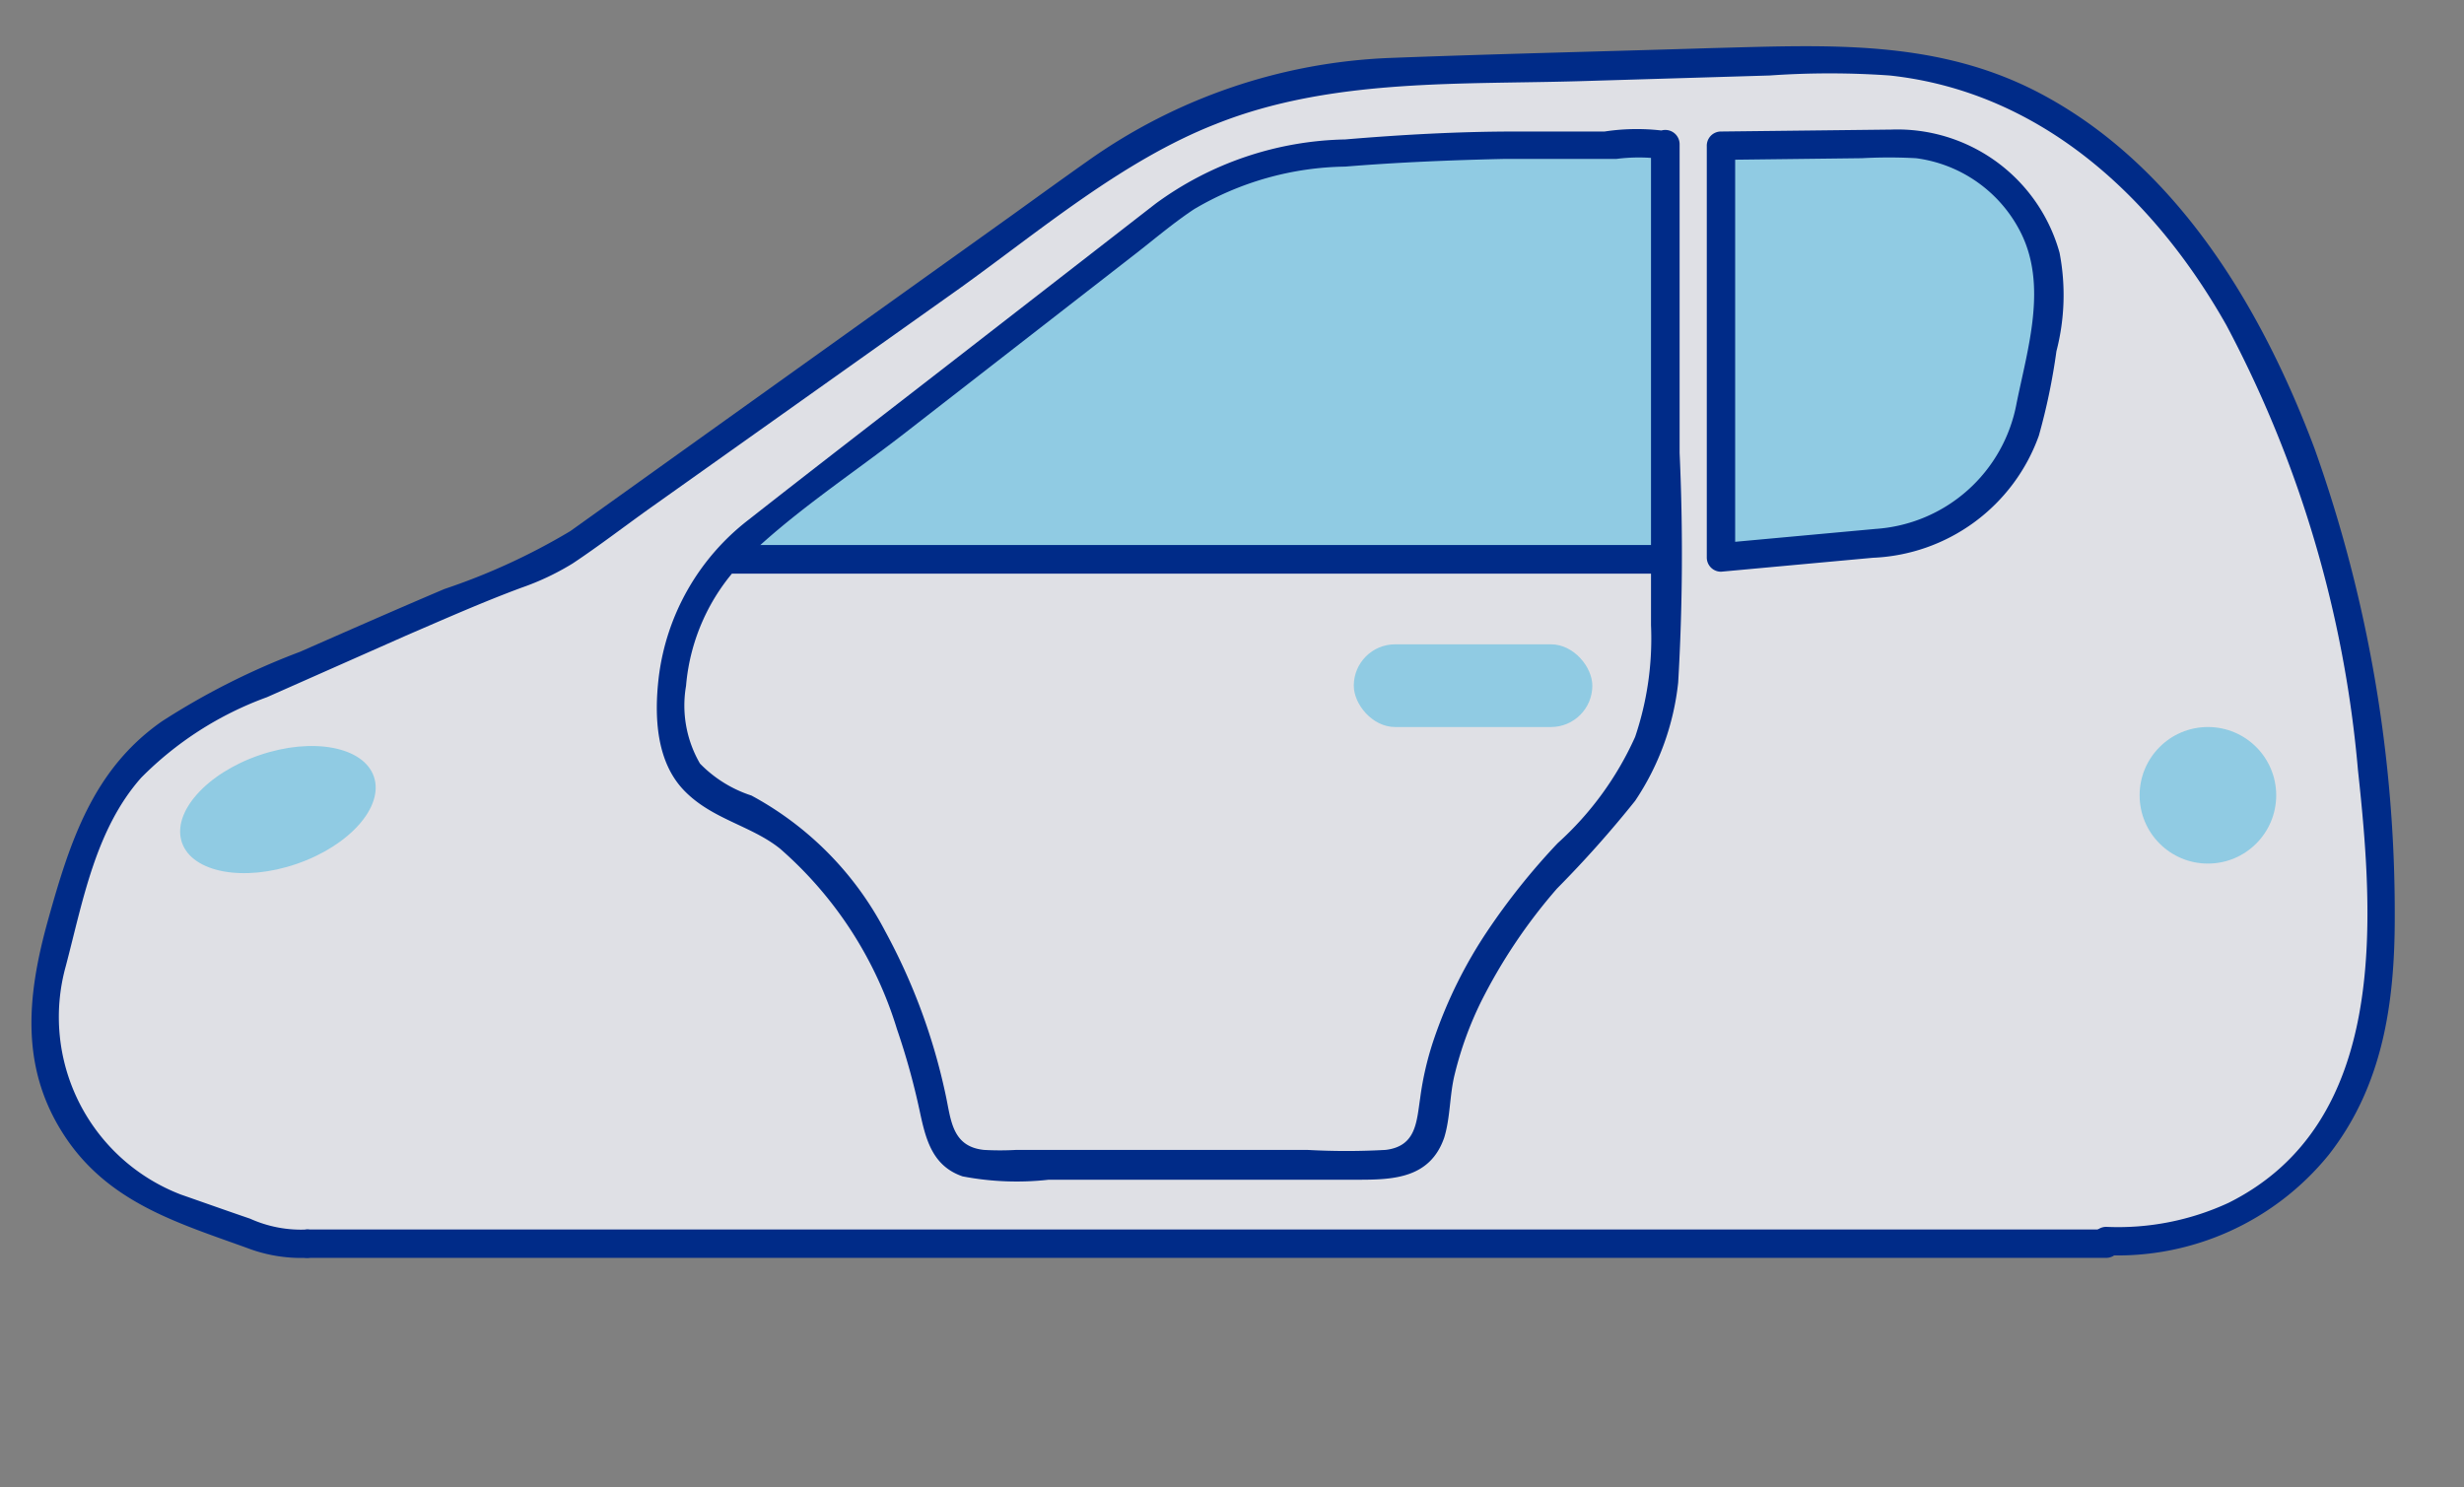
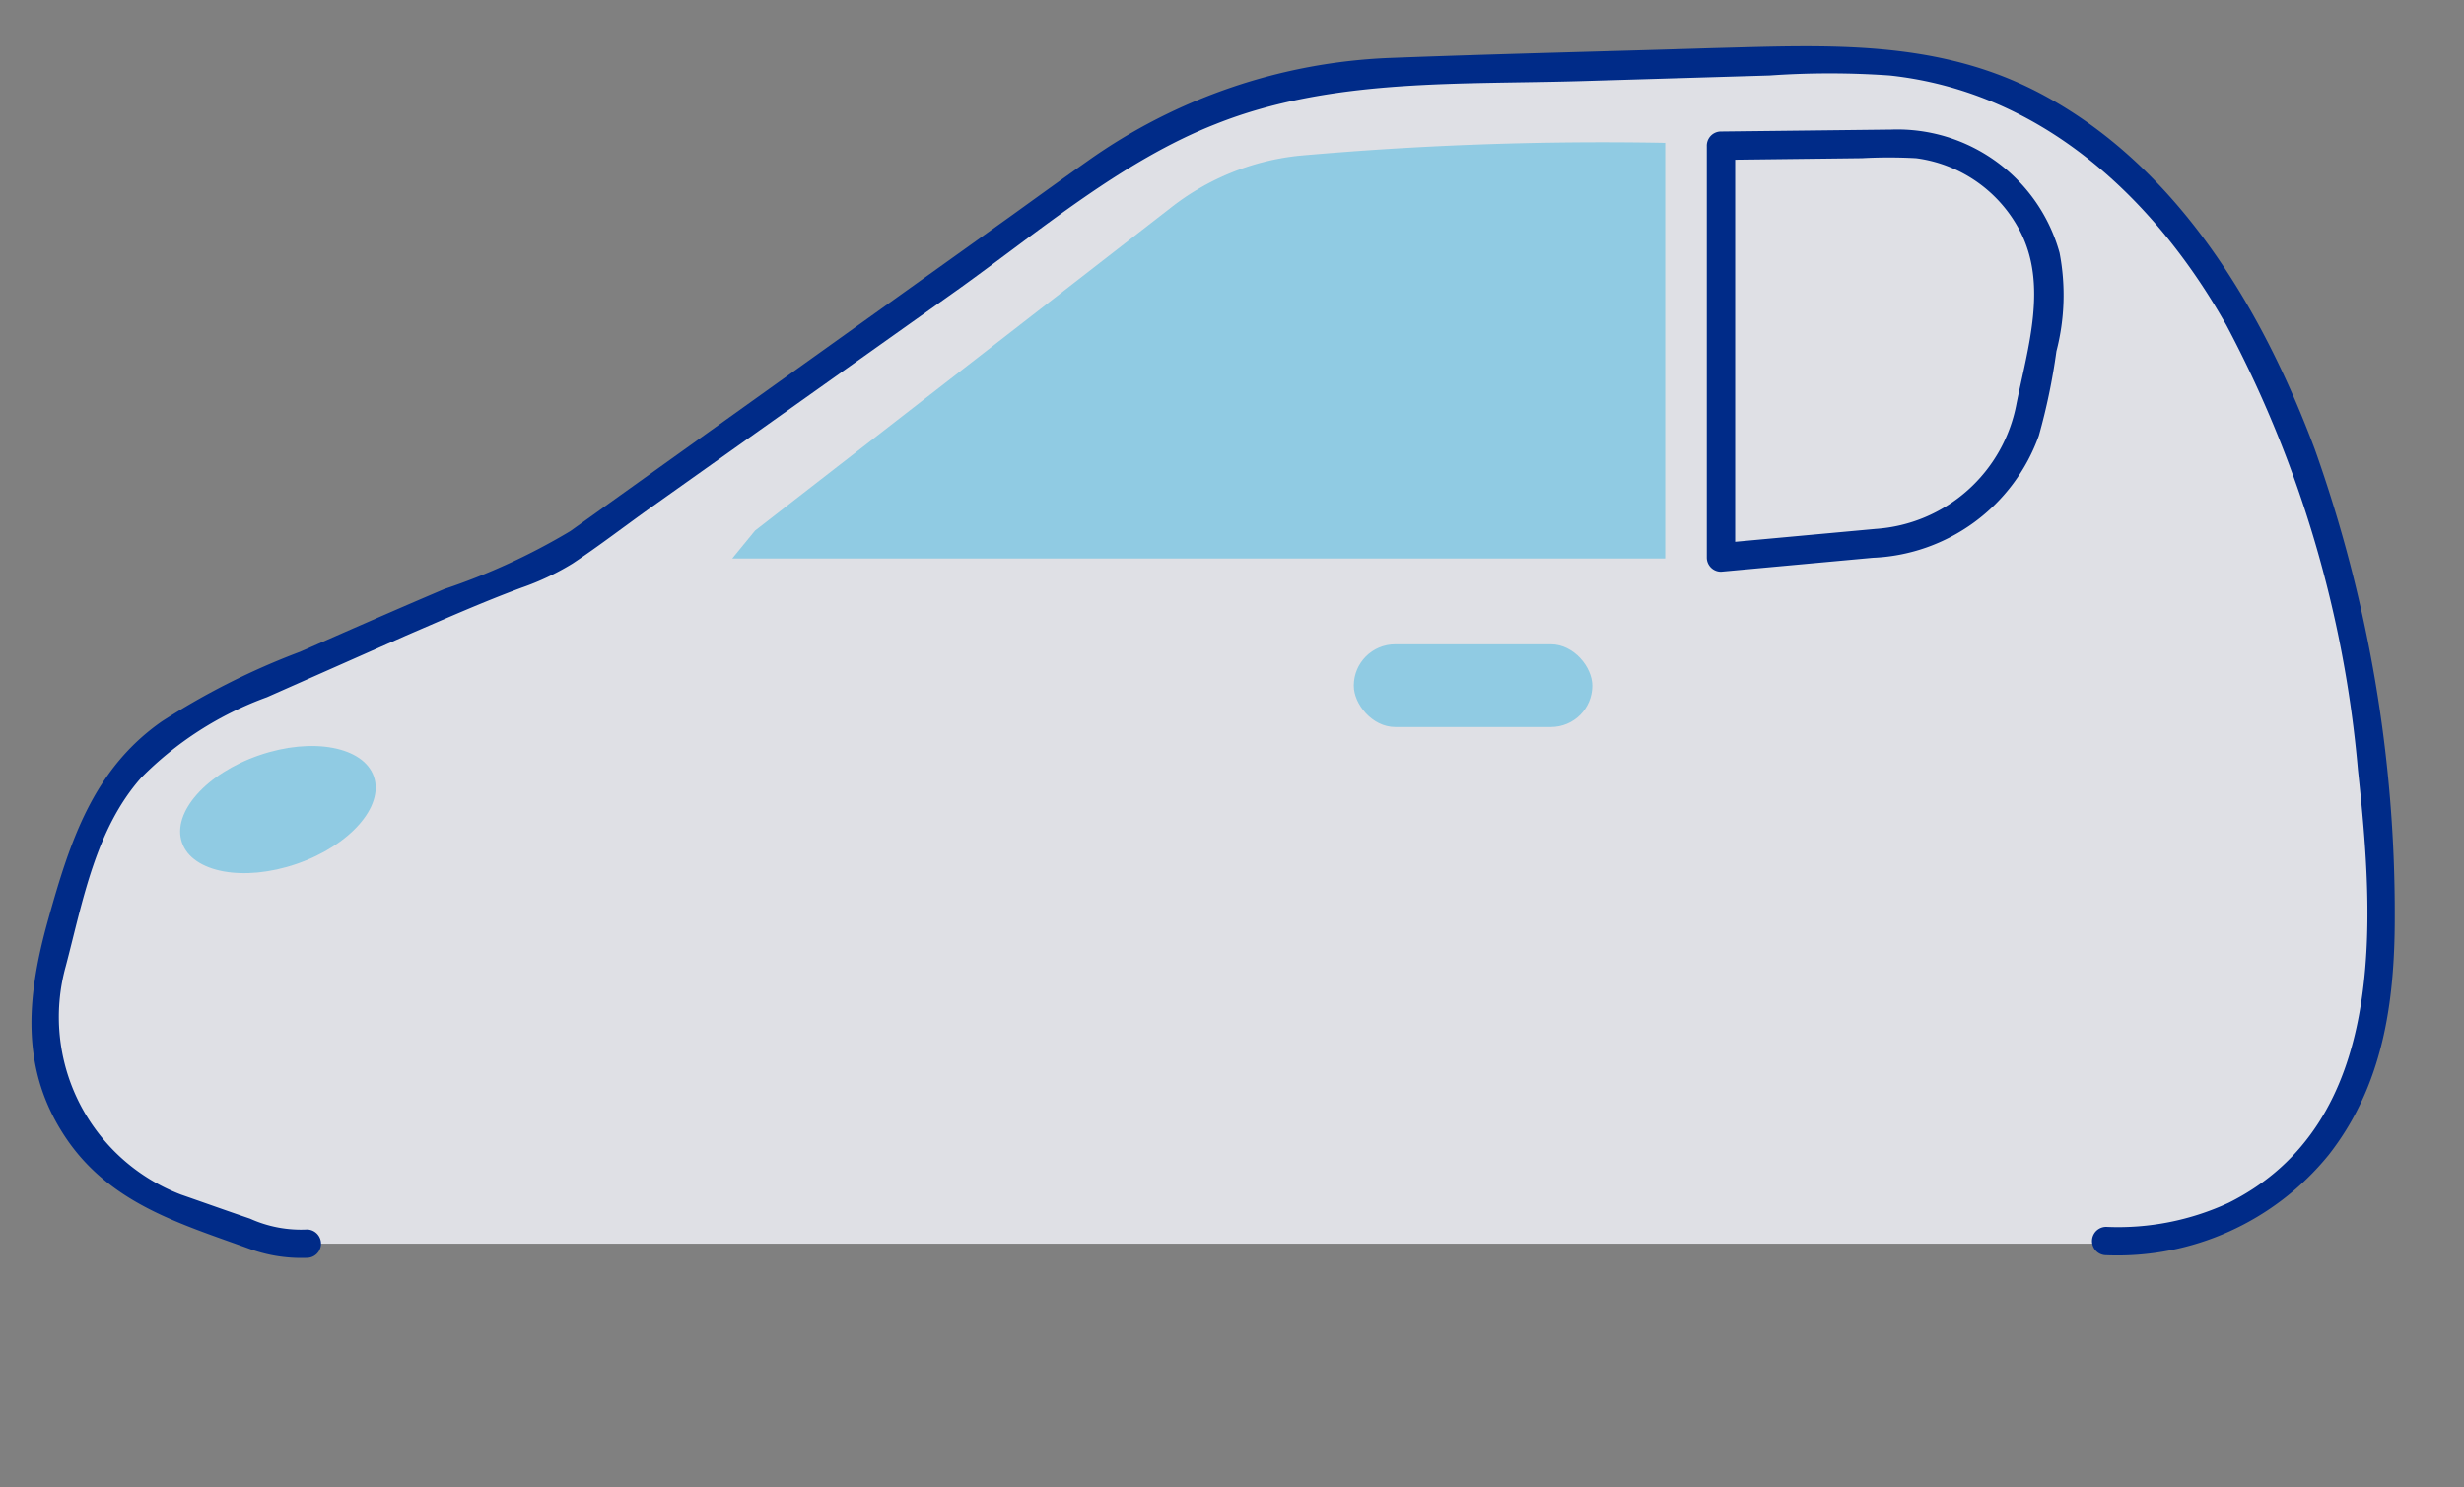
<svg xmlns="http://www.w3.org/2000/svg" viewBox="0 0 102.47 61.85">
  <rect x="0" y="0" width="102.47" height="61.85" fill="#808080" stroke="none" />
  <defs>
    <style>.cls-3{fill:#002b88}.cls-4{opacity:.37}.cls-5{fill:#08a7df}</style>
  </defs>
  <g id="carro">
    <g style="opacity:.89">
      <path d="M12.78 51.73h-1.25l-4.15-1.5a8.4 8.4 0 0 1-5.25-10.1L3.26 36a10.09 10.09 0 0 1 5.65-6.62c4.78-2.15 12-5.34 13.71-5.93a2.84 2.84 0 0 0 .81-.42L45.59 7.16A22.23 22.23 0 0 1 57.8 3L76 2.47c18.2-.56 23.62 24.16 23 38.16-.29 6-4.46 11.1-10.79 11.1H12.78z" style="fill:#ebecf1" />
    </g>
-     <path class="cls-3" d="M87.59 51.14H12.8a.59.59 0 0 0 0 1.18h74.79a.59.59 0 0 0 0-1.18z" />
    <path class="cls-3" d="M12.78 51.14a5.15 5.15 0 0 1-2.38-.45c-1-.34-1.92-.67-2.87-1a7.91 7.91 0 0 1-4.79-9.52c.71-2.7 1.23-5.67 3.13-7.82A14.16 14.16 0 0 1 11.1 29l5.78-2.56c1.6-.69 3.2-1.4 4.82-2a10.81 10.81 0 0 0 2.11-1c1.1-.73 2.15-1.54 3.23-2.31L39.9 12c3.36-2.41 6.78-5.32 10.66-6.84 4.83-1.93 10.23-1.63 15.34-1.79l7.69-.23a35.7 35.7 0 0 1 5 0c6.29.68 11 5.07 14 10.39a48.32 48.32 0 0 1 5.47 18.5c.68 6.28 1.27 14.68-5.38 18a10.93 10.93 0 0 1-5.09 1 .59.59 0 0 0 0 1.18 11.31 11.31 0 0 0 9.25-4.17c2.26-2.88 2.75-6.33 2.75-9.88a57.56 57.56 0 0 0-3.32-19.46C94.14 13 90.68 7.07 85.06 4 80.67 1.59 76 1.88 71.19 2c-4.46.14-8.93.24-13.39.41a23.29 23.29 0 0 0-12.53 4.26c-1.05.74-2.1 1.5-3.14 2.25L28.4 18.74l-4.68 3.35a26.81 26.81 0 0 1-5.24 2.41c-2 .85-4 1.73-6 2.61A30.2 30.2 0 0 0 6.74 30C3.87 32 2.91 35 2 38.26s-1.19 6.33.85 9.23c1.83 2.58 4.61 3.4 7.43 4.42a6.31 6.31 0 0 0 2.48.41.59.59 0 0 0 0-1.18z" />
    <g class="cls-4">
      <rect class="cls-5" x="56.3" y="26.8" width="9.92" height="3.44" rx="1.72" />
    </g>
    <g class="cls-4">
      <ellipse class="cls-5" cx="11.56" cy="33.67" rx="4.22" ry="2.39" transform="rotate(-18.97 11.57 33.68)" />
    </g>
    <g class="cls-4">
-       <circle class="cls-5" cx="91.82" cy="33.08" r="2.84" />
-     </g>
+       </g>
    <g class="cls-4">
      <path class="cls-5" d="M31.4 22.07 48.69 8.64A10.39 10.39 0 0 1 54 6.48a142.33 142.33 0 0 1 15.18-.54h.07v17.29h-38.8z" />
    </g>
-     <path class="cls-3" d="M68.66 6v20a12.77 12.77 0 0 1-.66 4.65 13.26 13.26 0 0 1-3.22 4.42 28 28 0 0 0-2.9 3.62 19.13 19.13 0 0 0-2.23 4.48 12.89 12.89 0 0 0-.59 2.51c-.15 1-.17 2-1.44 2.15a29.36 29.36 0 0 1-3.25 0H42.26a12 12 0 0 1-1.34 0c-1.35-.14-1.37-1.28-1.6-2.32a25.15 25.15 0 0 0-2.51-6.78 13.5 13.5 0 0 0-5.56-5.64 5.24 5.24 0 0 1-2.14-1.33 4.81 4.81 0 0 1-.58-3.23 8.42 8.42 0 0 1 2.3-5.11c2-2 4.52-3.64 6.74-5.36l9.79-7.61c.75-.59 1.5-1.22 2.3-1.75a12.68 12.68 0 0 1 6.28-1.77c2.2-.18 4.41-.27 6.62-.32h4.66a7.31 7.31 0 0 1 1.87 0c.73.24 1-.9.32-1.14a8.91 8.91 0 0 0-2.68 0h-3.68c-2.37 0-4.74.13-7.11.33a13.76 13.76 0 0 0-7.88 2.67l-8.63 6.7c-2.77 2.15-5.55 4.29-8.3 6.45a9.76 9.76 0 0 0-3.74 6.59c-.18 1.57-.11 3.45 1.05 4.66s2.79 1.46 4 2.43a16.23 16.23 0 0 1 4.86 7.5 29.62 29.62 0 0 1 .94 3.38c.25 1.17.51 2.31 1.79 2.75a11.92 11.92 0 0 0 3.58.14h12.86c1.46 0 3-.05 3.59-1.75.26-.84.22-1.78.44-2.65a14.68 14.68 0 0 1 1.09-3 22.57 22.57 0 0 1 3.16-4.71A46.11 46.11 0 0 0 68 33.31a10.9 10.9 0 0 0 1.79-4.92 92.19 92.19 0 0 0 .06-9.55V6a.59.59 0 0 0-1.19 0z" />
-     <path class="cls-3" d="M69.25 22.67h-38.8a.6.6 0 0 0 0 1.19h38.8a.6.6 0 0 0 0-1.19z" />
    <g class="cls-4">
-       <path class="cls-5" d="M71.55 6.06 79 6a6.21 6.21 0 0 1 6.18 7.36L84.45 17a6.85 6.85 0 0 1-5.8 5.51l-7.1.65z" />
-     </g>
+       </g>
    <path class="cls-3" d="m71.55 6.65 5.88-.07a21.09 21.09 0 0 1 2.25 0A5.7 5.7 0 0 1 84 9.6c1.17 2.24.33 4.86-.14 7.19A6.4 6.4 0 0 1 78 22l-6.43.59.59.59V6.06a.59.59 0 0 0-1.18 0v17.13a.59.59 0 0 0 .59.59l6.32-.58a7.67 7.67 0 0 0 6.9-5.08 26 26 0 0 0 .73-3.51 9.3 9.3 0 0 0 .13-4.1 7 7 0 0 0-7-5.12l-7.06.08a.59.59 0 0 0-.04 1.18z" />
  </g>
</svg>